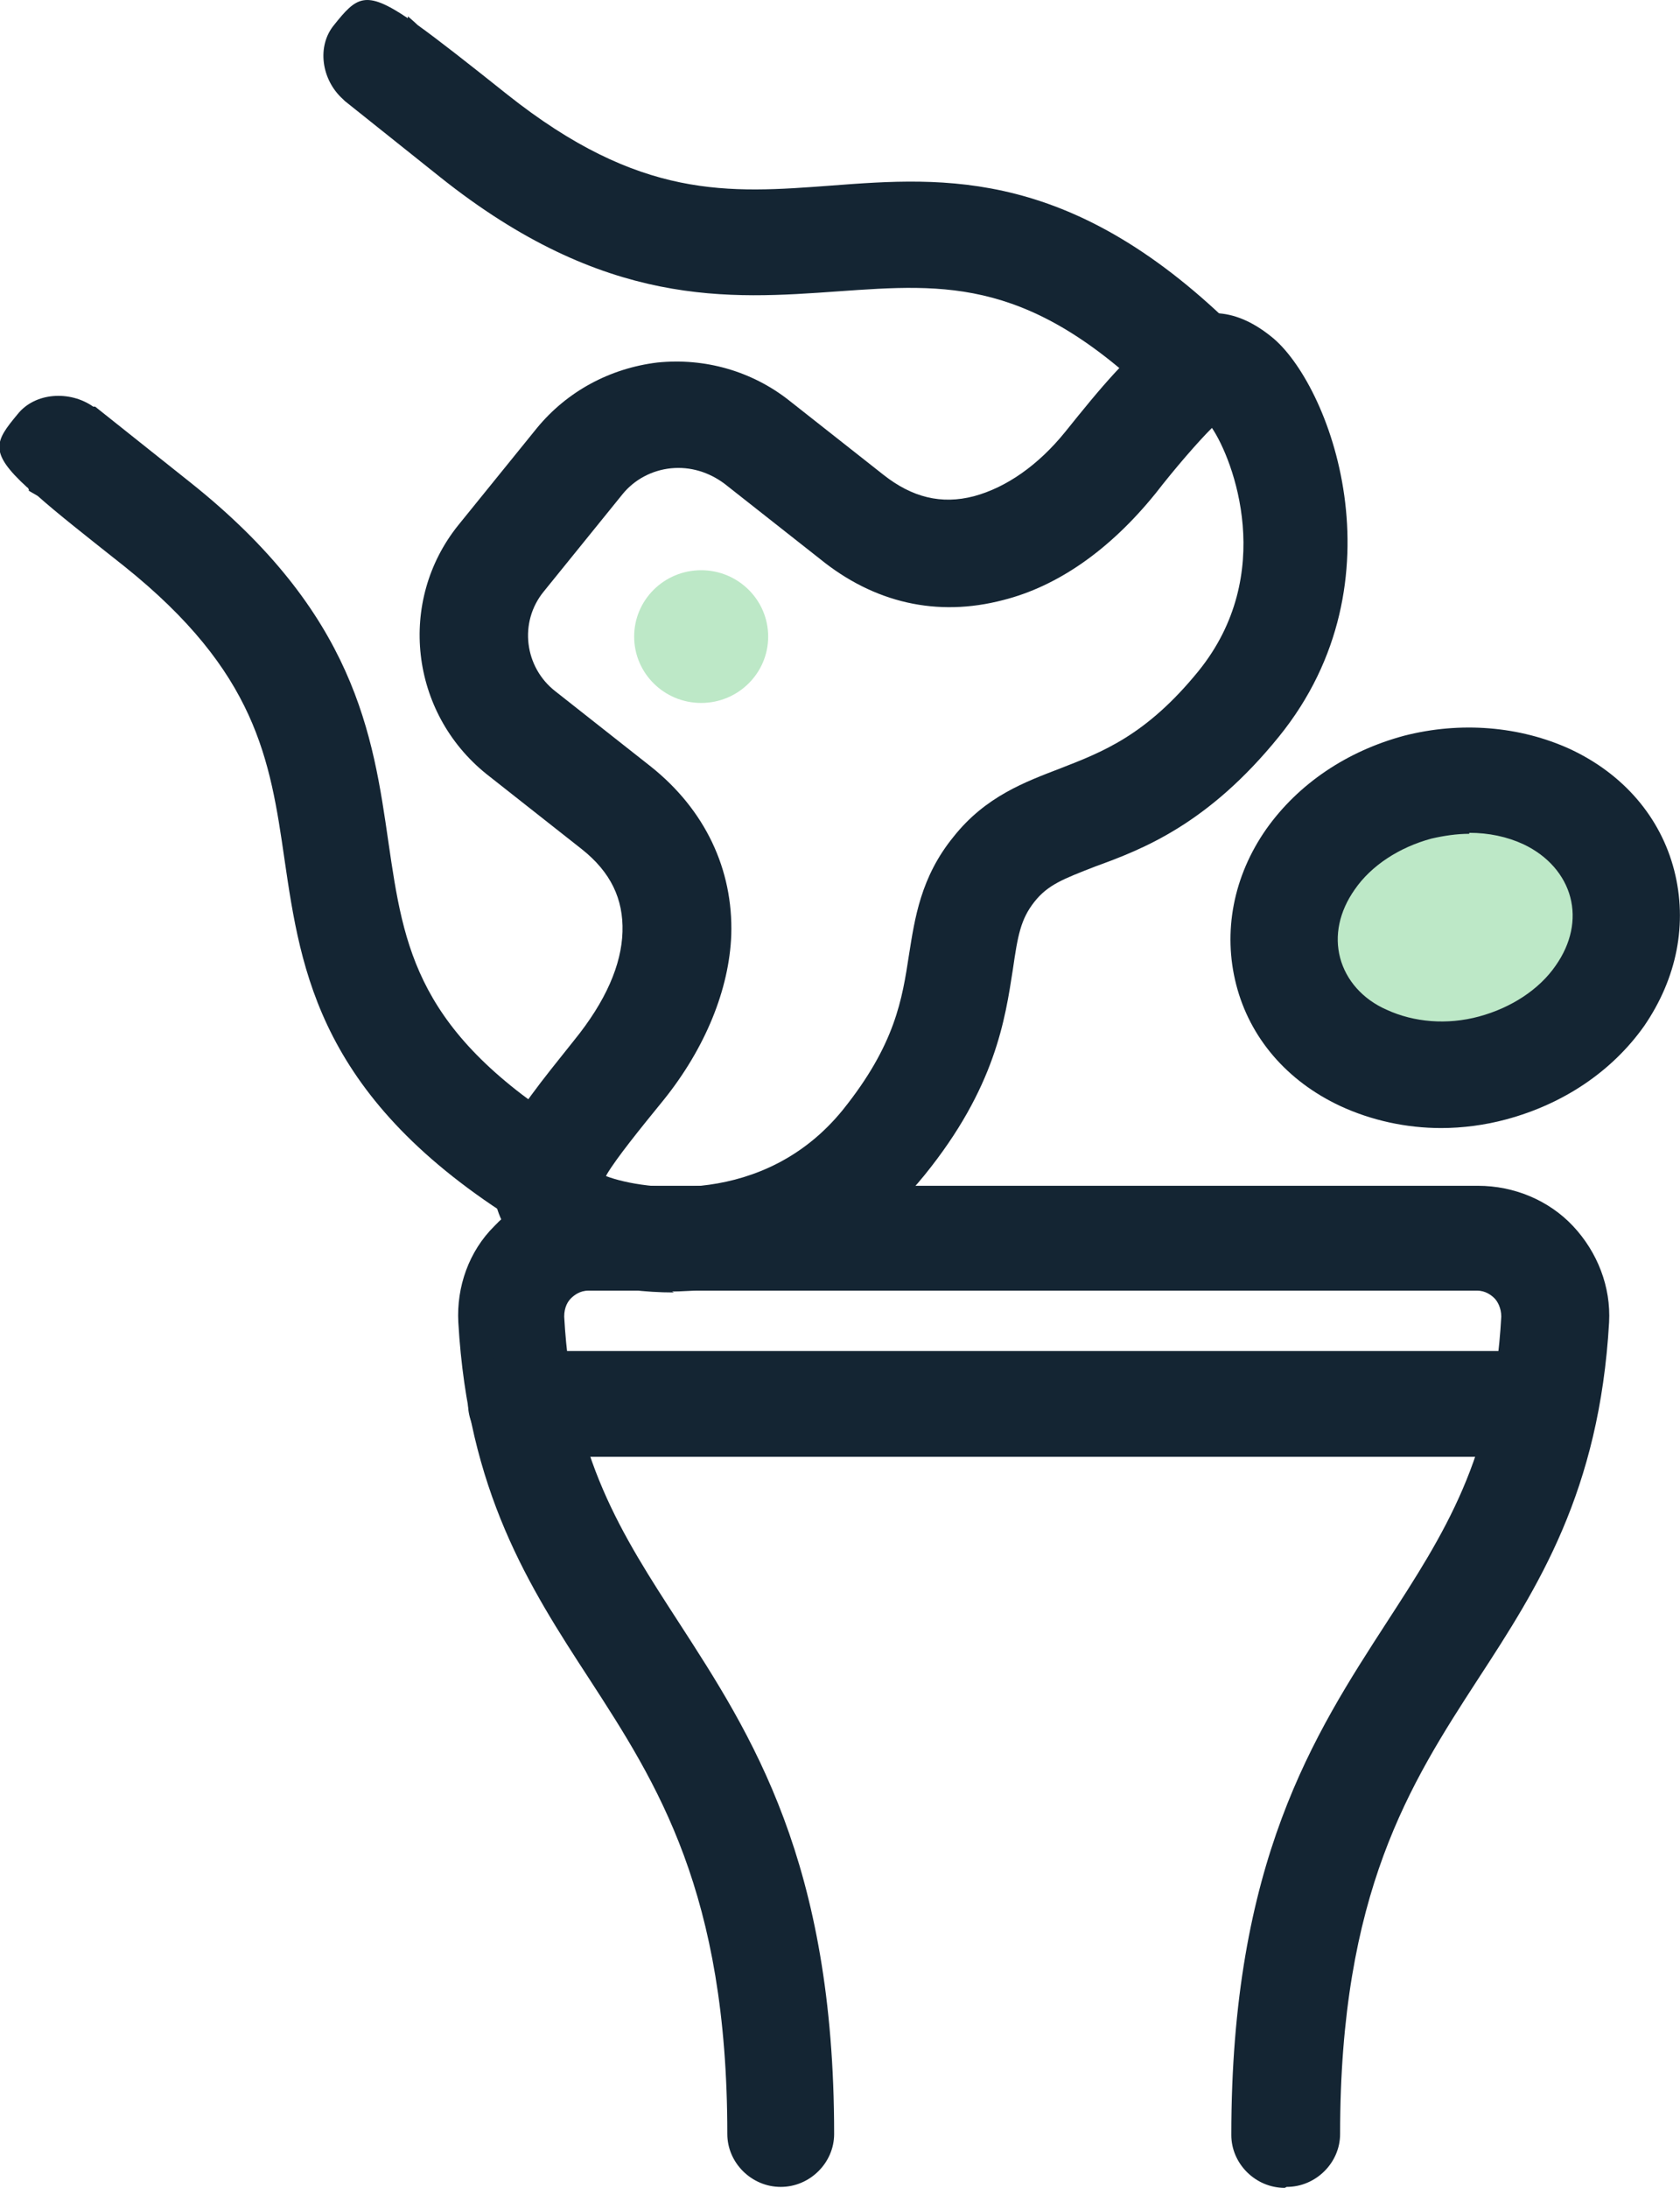
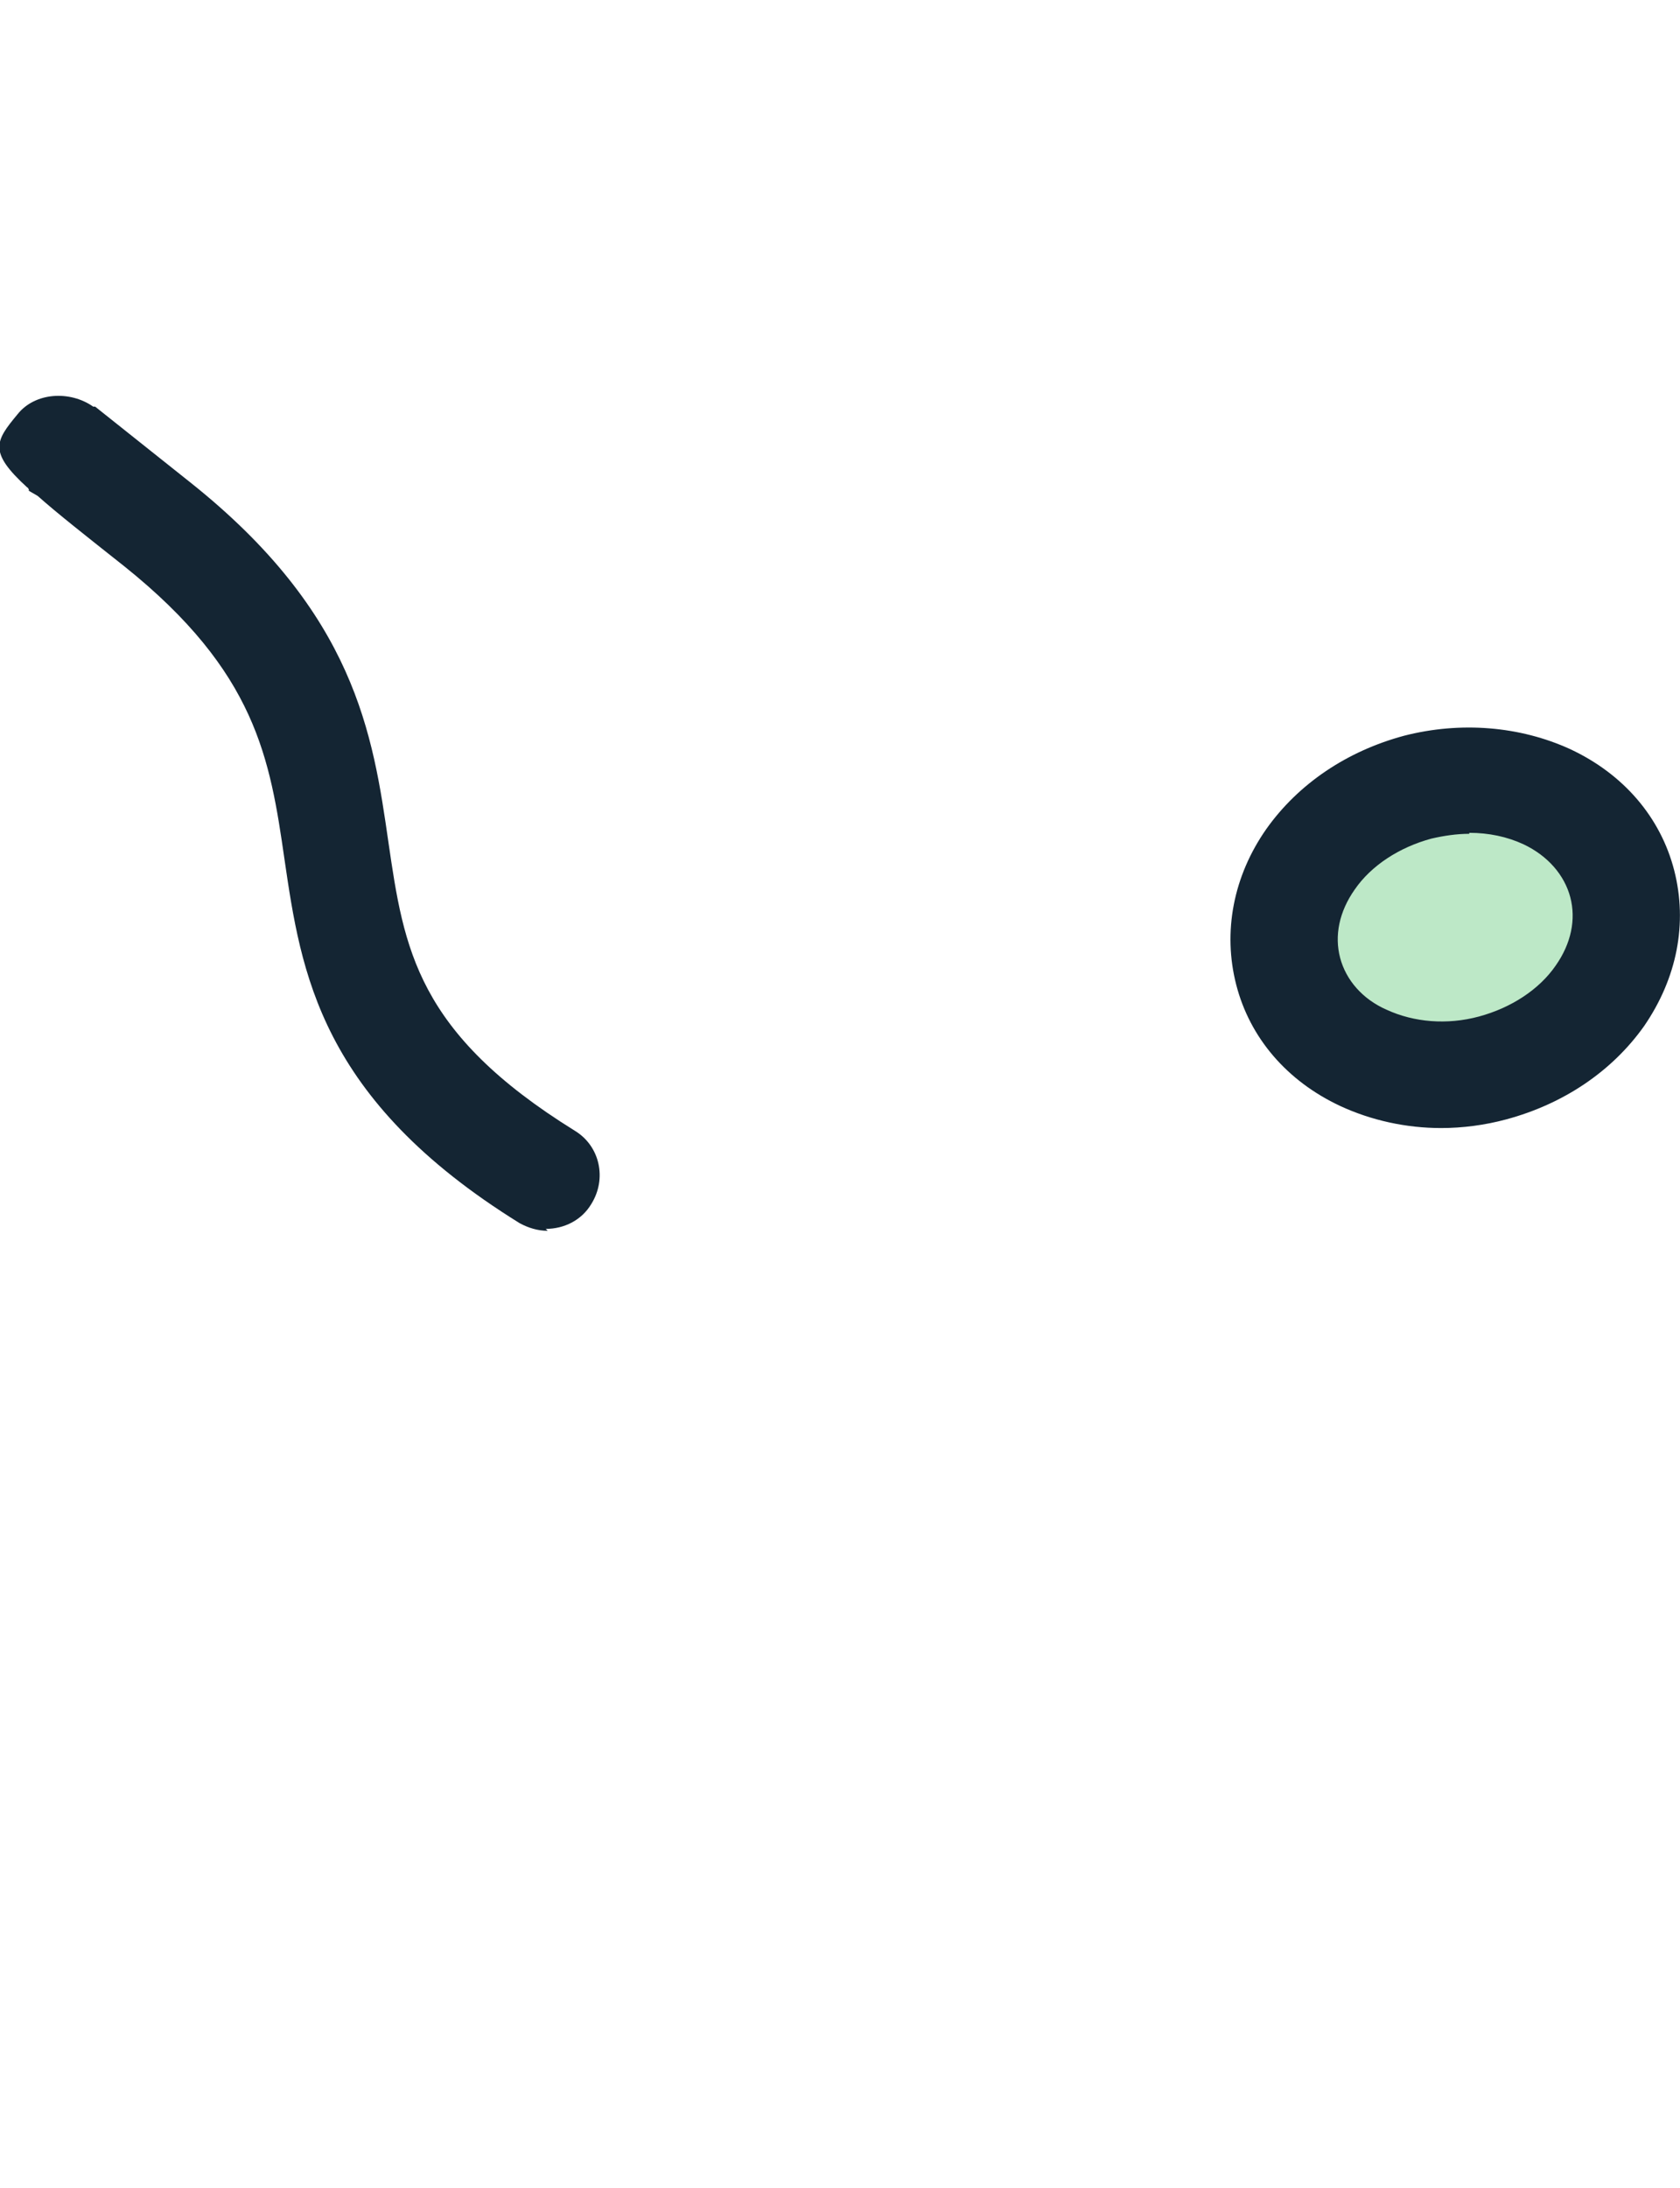
<svg xmlns="http://www.w3.org/2000/svg" width="53" height="69" viewBox="0 0 53 69" fill="none">
  <g clip-path="url(#clip0_800_7653)">
-     <path d="M40.53 69.002C39.611 69.002 38.845 68.244 38.845 67.334C38.845 58.72 41.449 54.717 43.747 51.168C45.555 48.378 47.117 45.982 47.362 41.523C47.362 41.25 47.24 41.038 47.148 40.947C47.056 40.856 46.872 40.704 46.596 40.704H18.564C18.289 40.704 18.105 40.856 18.013 40.947C17.921 41.038 17.799 41.22 17.799 41.523C18.044 45.982 19.606 48.378 21.414 51.168C23.711 54.717 26.315 58.72 26.315 67.303C26.315 68.213 25.549 68.972 24.63 68.972C23.711 68.972 22.945 68.213 22.945 67.303C22.945 59.691 20.74 56.264 18.595 52.958C16.696 50.046 14.766 47.043 14.459 41.705C14.398 40.583 14.796 39.461 15.593 38.672C16.359 37.853 17.462 37.398 18.595 37.398H46.627C47.76 37.398 48.863 37.853 49.629 38.672C50.395 39.491 50.824 40.583 50.763 41.705C50.456 47.043 48.526 50.046 46.627 52.958C44.482 56.264 42.277 59.691 42.277 67.303C42.277 68.213 41.511 68.972 40.592 68.972L40.53 69.002Z" fill="#142533" />
    <path d="M17.279 38.818C16.972 38.818 16.666 38.727 16.39 38.575C10.079 34.663 9.497 30.659 8.976 27.11C8.517 23.926 8.088 21.196 3.921 17.86C2.696 16.889 1.808 16.192 1.195 15.646C1.103 15.585 0.98 15.524 0.888 15.464H0.919C0.919 15.464 0.888 15.373 0.858 15.373C-0.368 14.251 -0.153 13.917 0.551 13.068C1.103 12.37 2.206 12.309 2.941 12.825H2.972C2.972 12.825 2.972 12.825 3.002 12.825L5.974 15.191C11.213 19.346 11.764 23.168 12.254 26.564C12.745 29.931 13.143 32.57 18.136 35.663C18.933 36.149 19.147 37.18 18.657 37.968C18.351 38.484 17.799 38.757 17.217 38.757L17.279 38.818Z" fill="#142533" />
-     <path d="M22.12 22.17C23.287 22.17 24.234 21.233 24.234 20.077C24.234 18.921 23.287 17.984 22.12 17.984C20.952 17.984 20.006 18.921 20.006 20.077C20.006 21.233 20.952 22.17 22.12 22.17Z" fill="#BDE8C7" />
-     <path d="M37.897 13.375C37.468 13.375 37.039 13.223 36.702 12.889C32.566 8.734 29.87 8.947 26.439 9.189C23.008 9.432 19.086 9.735 13.878 5.58L10.876 3.184L10.815 3.123C10.14 2.517 9.987 1.455 10.539 0.788C11.243 -0.092 11.519 -0.334 12.867 0.576V0.515C12.867 0.515 13.082 0.697 13.173 0.788C13.847 1.273 14.736 1.971 15.992 2.972C20.189 6.308 22.977 6.096 26.224 5.853C29.809 5.58 33.883 5.277 39.122 10.524C39.765 11.191 39.765 12.222 39.122 12.889C38.785 13.223 38.356 13.375 37.927 13.375H37.897Z" fill="#142533" />
-     <path d="M21.262 40.762C19.424 40.762 17.678 40.307 16.728 39.579C15.564 38.669 15.258 37.335 15.901 35.94C16.299 35.06 17.065 34.12 18.107 32.816C19.118 31.572 19.608 30.419 19.638 29.388C19.669 28.357 19.271 27.508 18.352 26.78L15.349 24.414C12.929 22.473 12.531 18.955 14.461 16.559L16.942 13.496C17.892 12.343 19.24 11.615 20.741 11.433C22.242 11.281 23.713 11.706 24.877 12.616L27.88 14.982C28.768 15.679 29.687 15.922 30.729 15.649C31.74 15.376 32.751 14.678 33.608 13.617C35.753 10.948 37.652 8.643 40.103 10.614C41.941 12.07 44.331 18.318 40.348 23.231C38.112 25.991 36.059 26.78 34.558 27.326C33.547 27.72 33.057 27.902 32.628 28.448C32.199 28.994 32.107 29.51 31.954 30.571C31.709 32.148 31.403 34.302 29.166 37.062C26.96 39.791 24.111 40.55 22.12 40.701C21.814 40.701 21.507 40.732 21.201 40.732L21.262 40.762ZM19.118 37.092C20.312 37.547 24.111 38.063 26.593 34.999C28.247 32.937 28.462 31.511 28.676 30.116C28.86 28.964 29.044 27.66 30.085 26.386C31.096 25.112 32.352 24.657 33.455 24.232C34.773 23.717 36.151 23.201 37.806 21.169C40.287 18.106 38.908 14.496 38.234 13.496C37.806 13.92 37.07 14.769 36.458 15.558C34.987 17.378 33.333 18.5 31.648 18.925C29.564 19.471 27.573 19.016 25.858 17.62L22.855 15.255C22.365 14.891 21.783 14.709 21.17 14.769C20.558 14.83 20.006 15.133 19.638 15.588L17.157 18.652C16.36 19.622 16.544 21.048 17.525 21.806L20.527 24.172C22.242 25.536 23.131 27.417 23.07 29.479C23.008 31.208 22.242 33.058 20.956 34.666C20.19 35.606 19.455 36.516 19.148 37.031L19.118 37.092Z" fill="#142533" />
-     <path d="M48.71 45.946H16.451C15.531 45.946 14.766 45.187 14.766 44.278C14.766 43.368 15.531 42.609 16.451 42.609H48.71C49.629 42.609 50.395 43.368 50.395 44.278C50.395 45.187 49.629 45.946 48.71 45.946Z" fill="#142533" />
-     <path d="M47.095 33.705C50.007 32.943 51.839 30.344 51.187 27.898C50.535 25.453 47.645 24.087 44.733 24.848C41.822 25.61 39.99 28.209 40.642 30.655C41.294 33.1 44.183 34.466 47.095 33.705Z" fill="#BDE8C7" />
+     <path d="M47.095 33.705C50.007 32.943 51.839 30.344 51.187 27.898C50.535 25.453 47.645 24.087 44.733 24.848C41.822 25.61 39.99 28.209 40.642 30.655C41.294 33.1 44.183 34.466 47.095 33.705" fill="#BDE8C7" />
    <path d="M45.464 35.577C44.361 35.577 43.258 35.335 42.278 34.88C40.593 34.091 39.429 32.726 39 31.058C38.571 29.39 38.908 27.631 39.95 26.145C40.961 24.719 42.492 23.688 44.3 23.203C46.077 22.748 47.946 22.899 49.539 23.628C51.224 24.416 52.388 25.781 52.817 27.449C53.245 29.117 52.908 30.846 51.867 32.362C50.856 33.788 49.324 34.819 47.517 35.304C46.843 35.486 46.138 35.577 45.464 35.577ZM46.352 26.297C45.954 26.297 45.556 26.357 45.158 26.448C44.147 26.721 43.258 27.297 42.737 28.056C42.247 28.753 42.094 29.511 42.278 30.209C42.462 30.907 42.983 31.513 43.748 31.847C44.606 32.241 45.648 32.332 46.659 32.059C47.67 31.786 48.558 31.21 49.079 30.452C49.569 29.754 49.722 28.996 49.539 28.298C49.355 27.601 48.834 26.994 48.068 26.63C47.547 26.387 46.965 26.266 46.352 26.266V26.297Z" fill="#142533" />
  </g>
  <defs>
    <clipPath id="clip0_800_7653">
      <rect width="53" height="69" fill="white" />
    </clipPath>
  </defs>
</svg>